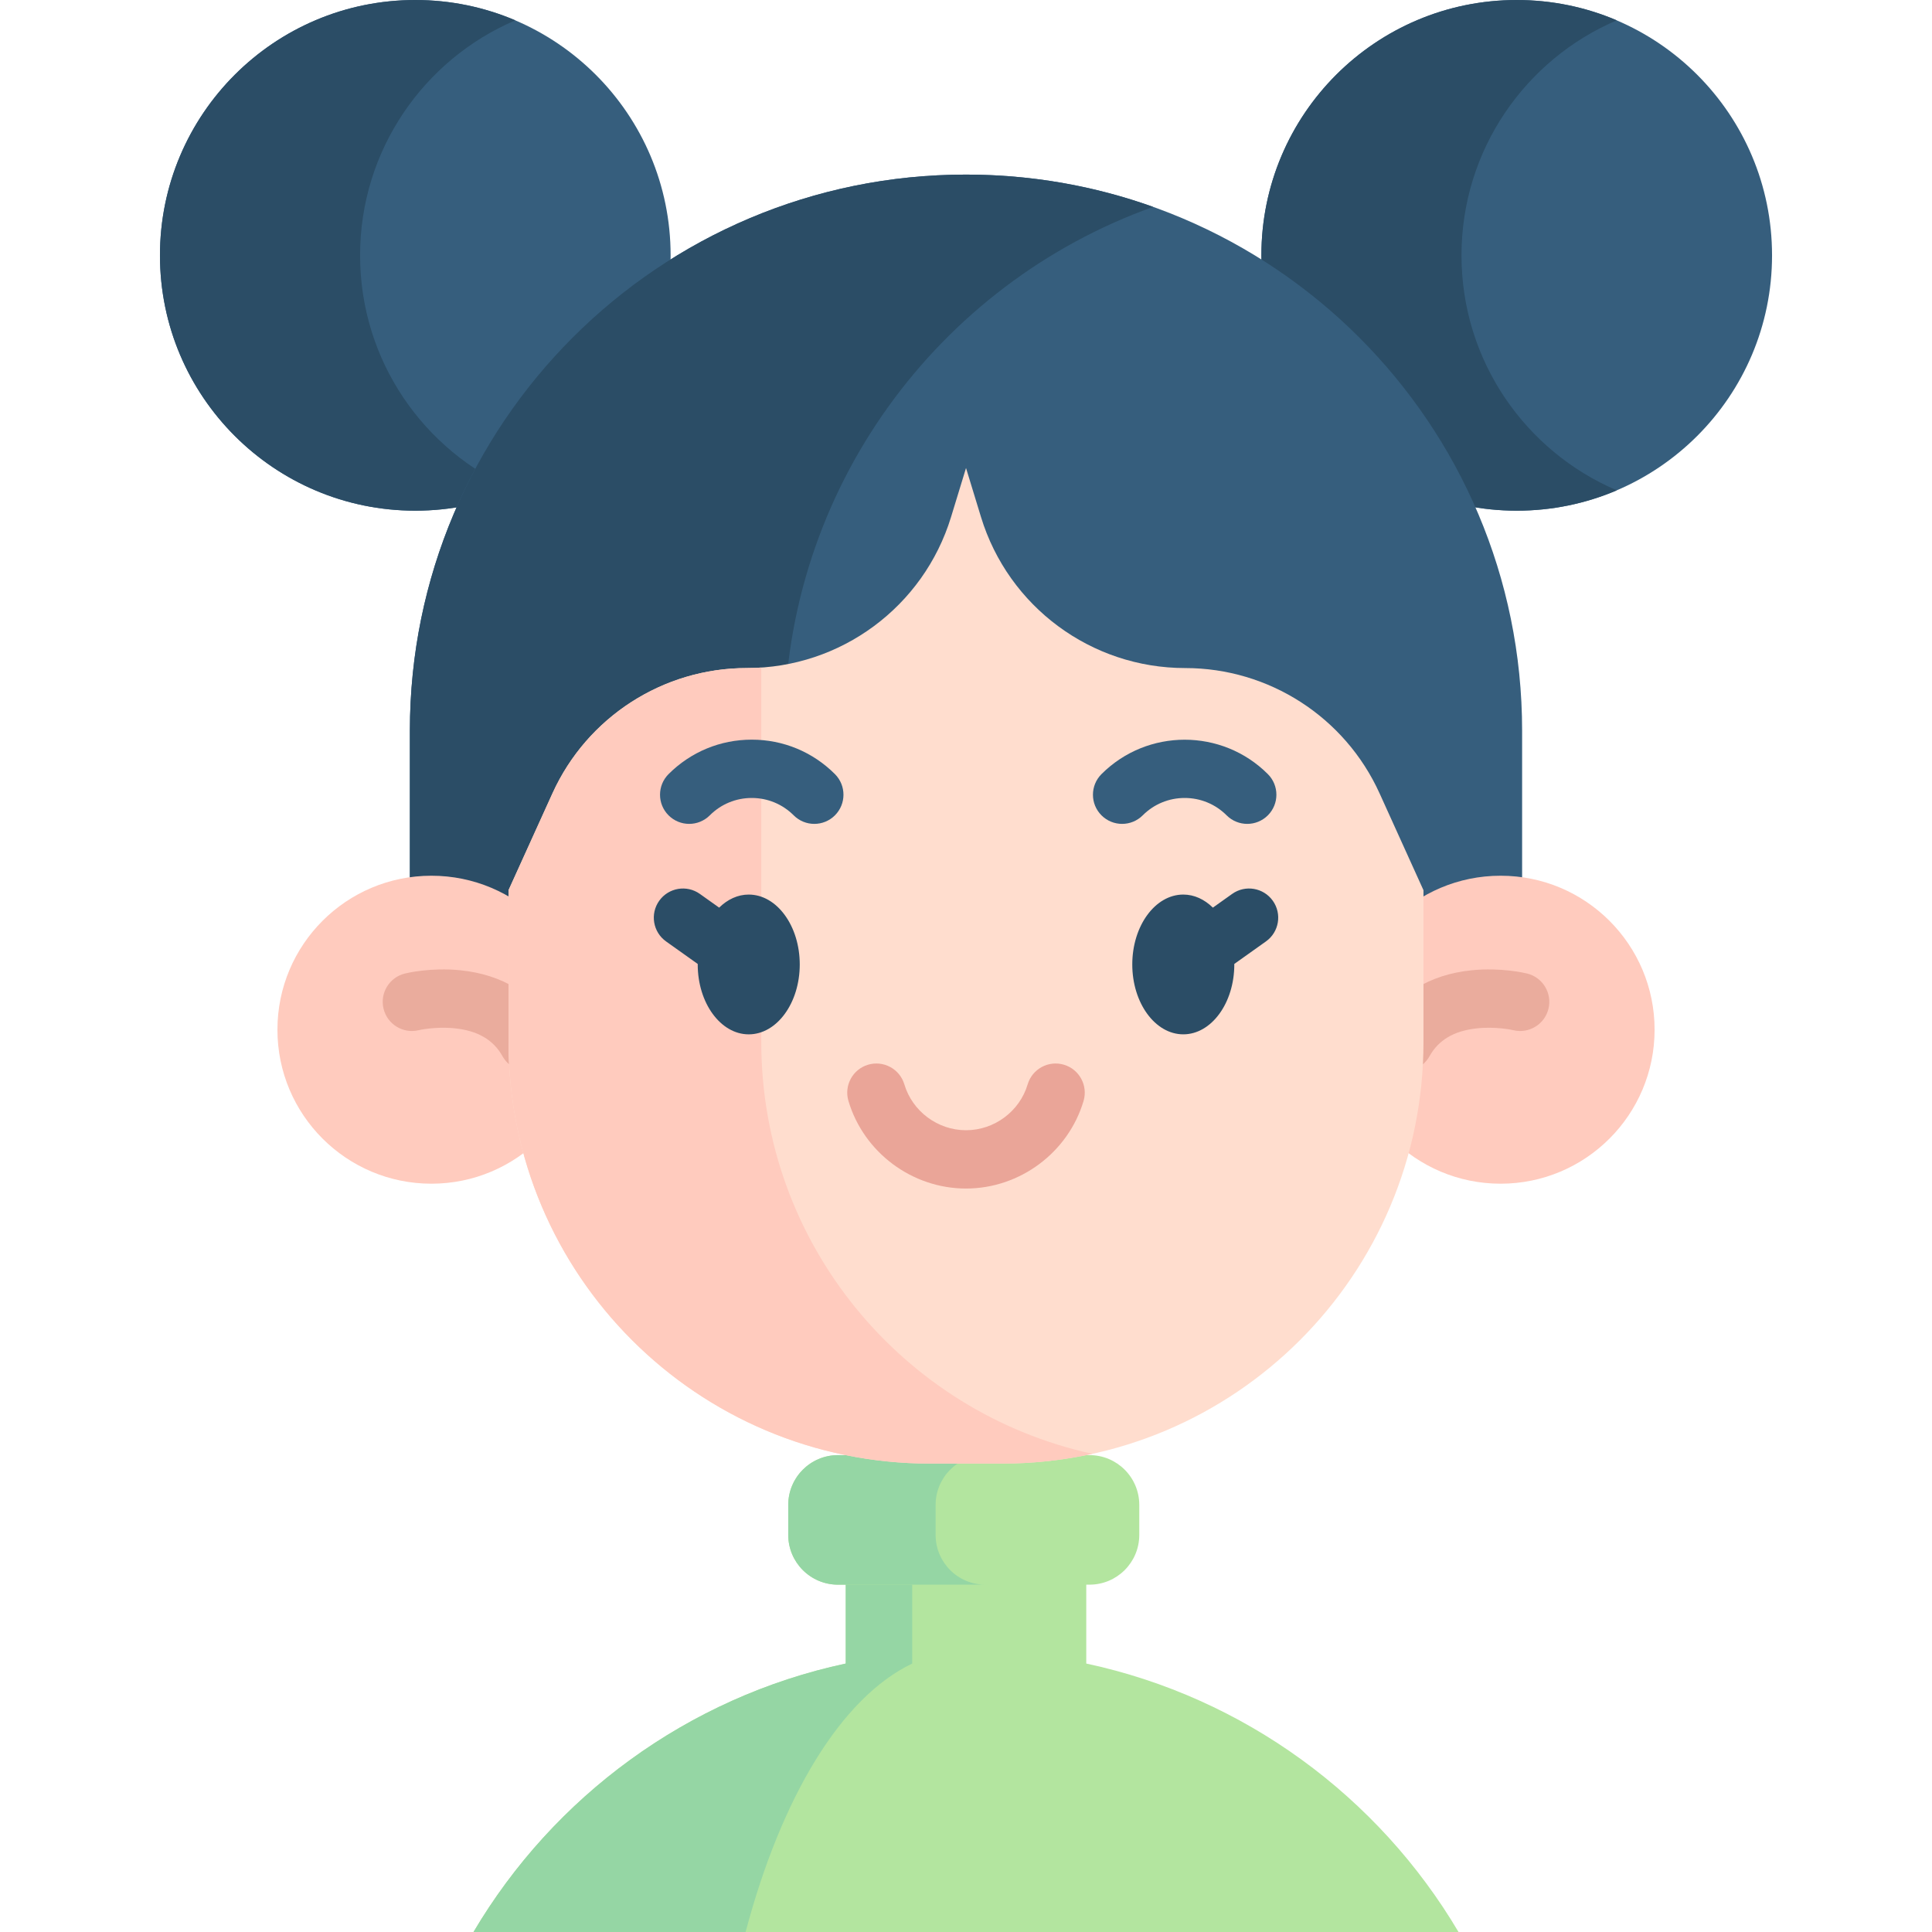
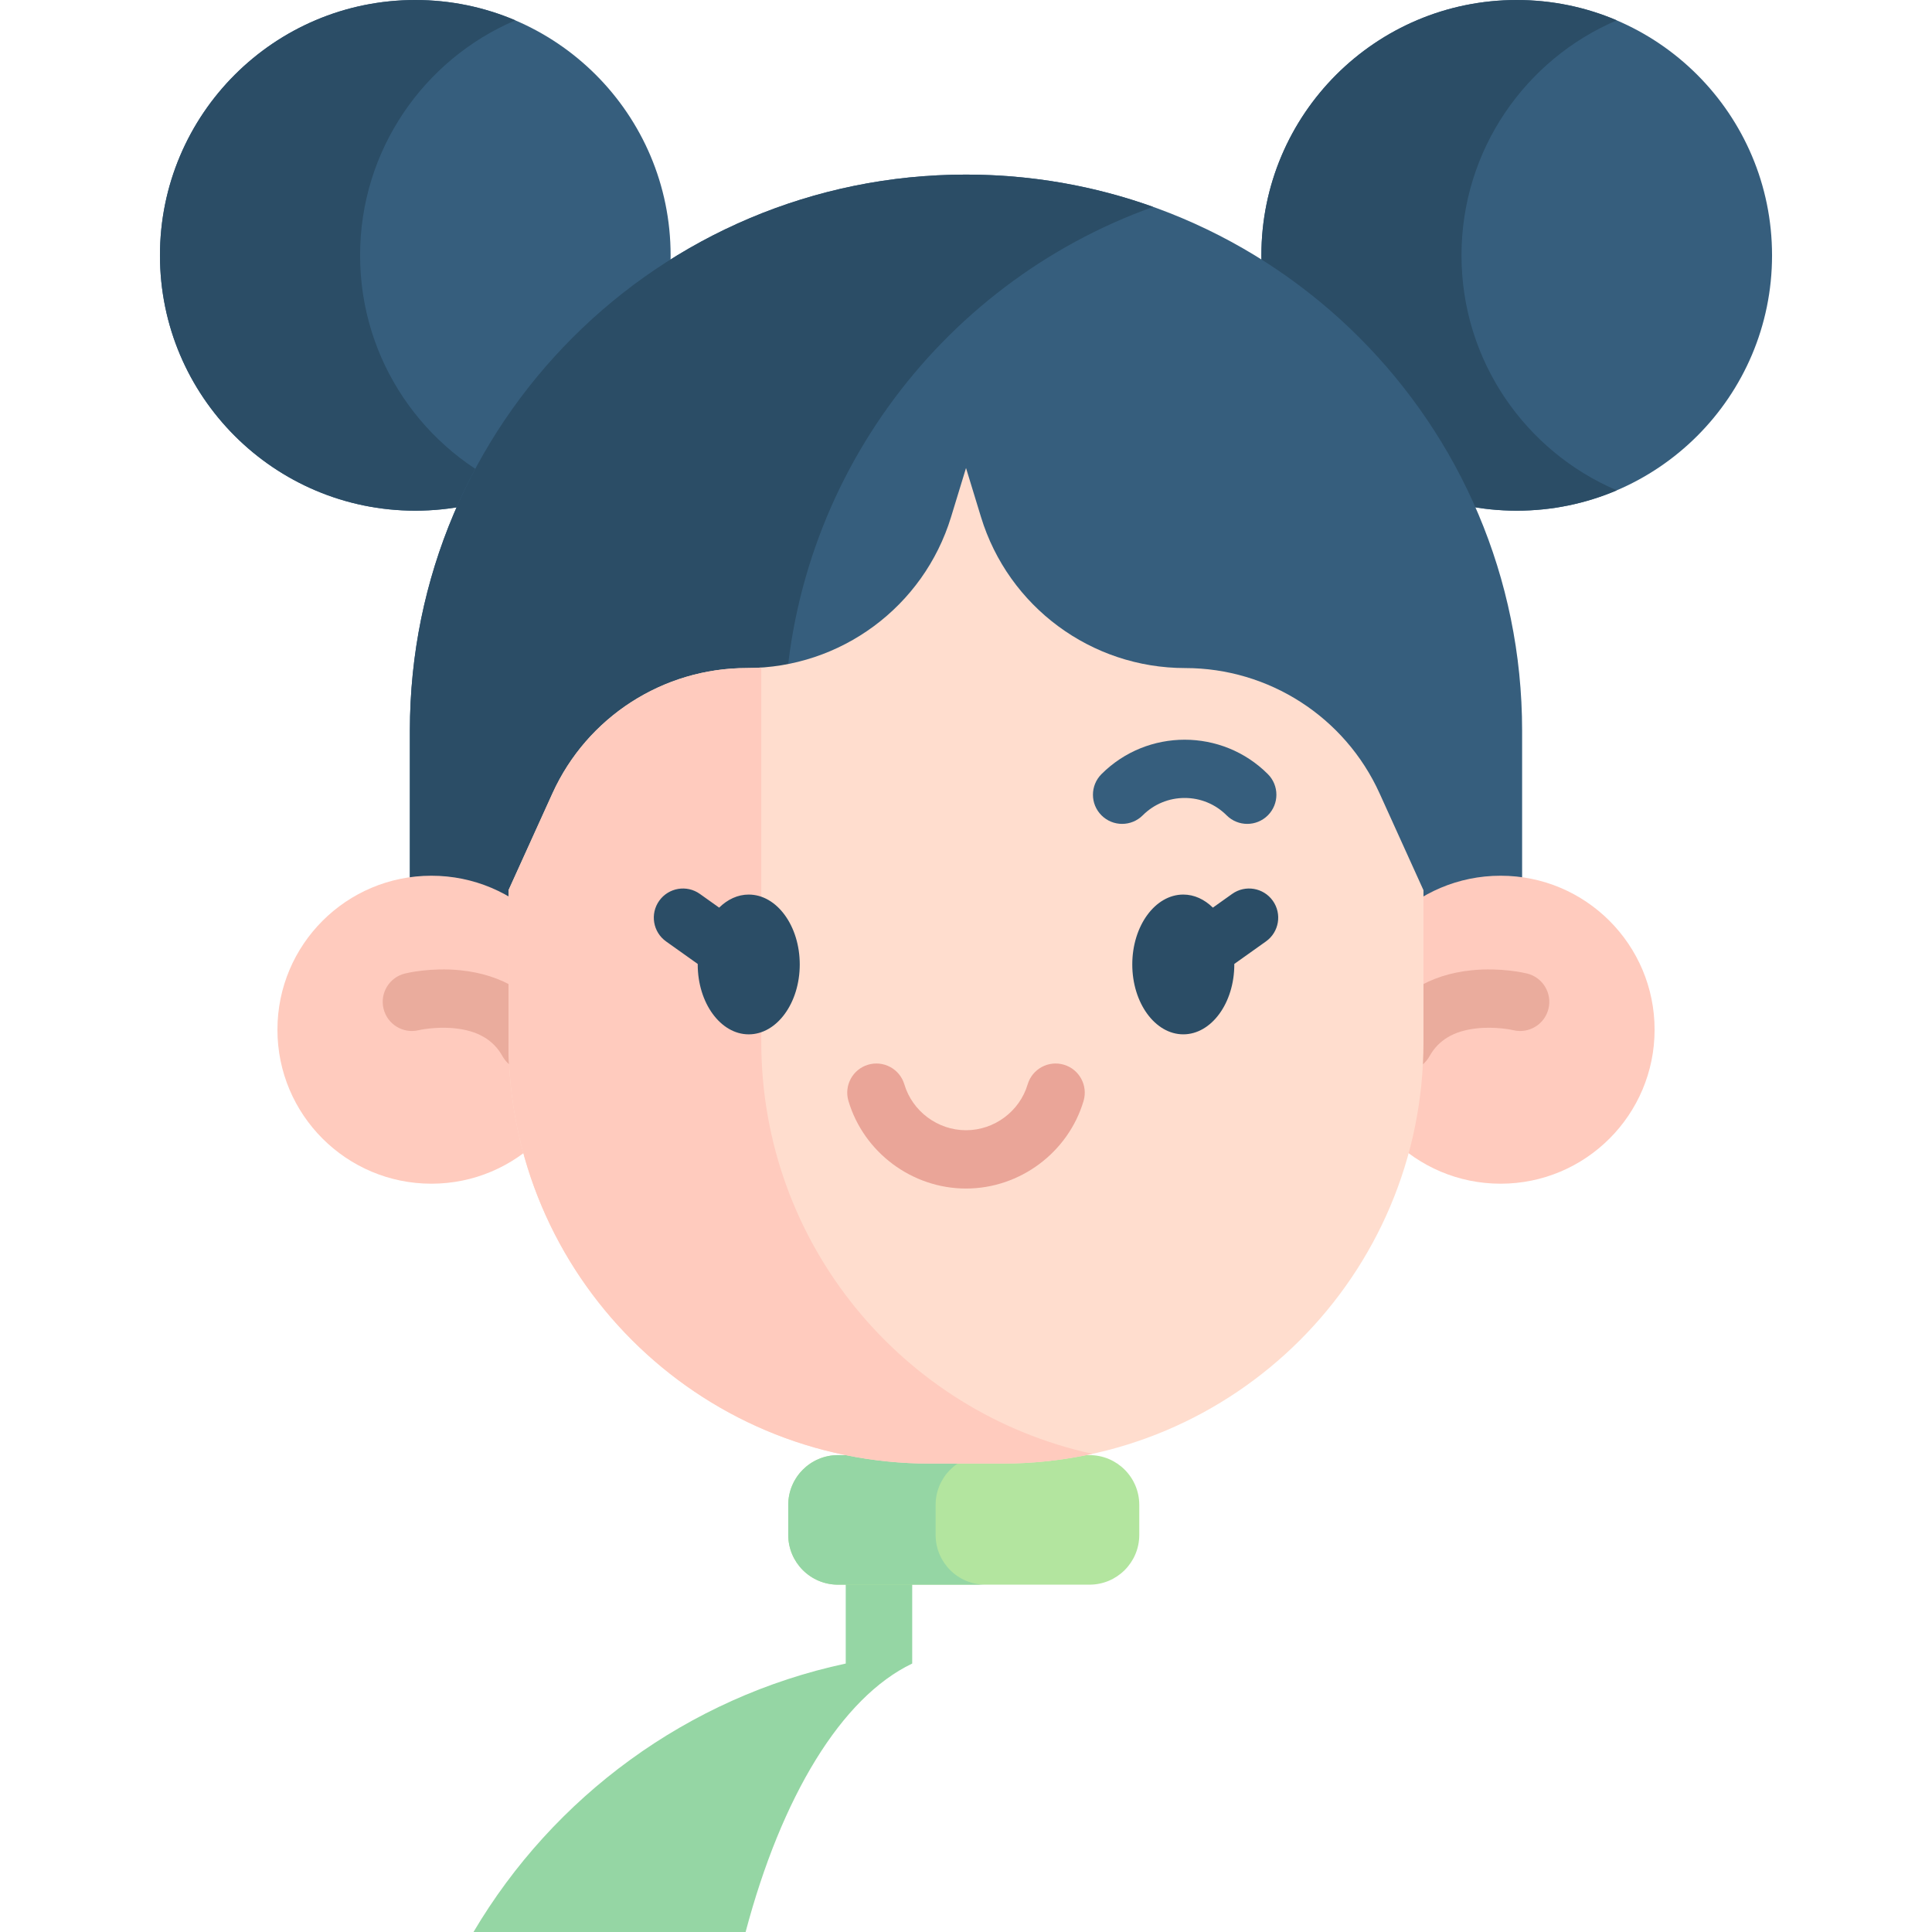
<svg xmlns="http://www.w3.org/2000/svg" id="Capa_1" enable-background="new 0 0 512 512" height="512" viewBox="0 0 512 512" width="512">
  <g>
    <g fill="#365e7d">
      <circle cx="110.055" cy="67.672" r="67.665" />
      <circle cx="401.945" cy="67.672" r="67.665" />
    </g>
    <g fill="#2b4d66">
      <path d="m136.571 129.945c-8.138 3.472-17.101 5.388-26.516 5.388-37.364 0-67.661-30.297-67.661-67.661-.001-37.375 30.296-67.672 67.661-67.672 9.416 0 18.378 1.916 26.516 5.388-24.188 10.322-41.145 34.325-41.145 62.284 0 27.958 16.957 51.951 41.145 62.273z" />
      <path d="m428.469 129.945c-8.138 3.472-17.101 5.388-26.516 5.388-37.374 0-67.672-30.297-67.672-67.661 0-37.375 30.297-67.672 67.671-67.672 9.416 0 18.378 1.916 26.516 5.388-24.199 10.322-41.155 34.325-41.155 62.284.001 27.958 16.957 51.951 41.156 62.273z" />
    </g>
    <g>
-       <path d="m386.525 512h-261.045c21.191-35.821 56.699-62.166 98.652-71.143v-55.233h63.74v55.233c41.953 8.977 77.461 35.322 98.653 71.143z" fill="#b3e59f" />
      <path d="m241.745 385.619v55.238c-18.78 8.973-34.665 35.324-44.153 71.143h-72.112c21.191-35.819 56.7-62.171 98.649-71.143v-55.238z" fill="#95d6a4" />
      <path d="m288.732 419.951h-66.651c-7.283 0-13.187-5.904-13.187-13.187v-7.954c0-7.283 5.904-13.187 13.187-13.187h66.651c7.283 0 13.187 5.904 13.187 13.187v7.954c0 7.283-5.904 13.187-13.187 13.187z" fill="#b3e59f" />
      <path d="m261.134 419.955h-39.054c-7.283 0-13.186-5.903-13.186-13.186v-7.953c0-7.283 5.903-13.196 13.186-13.196h39.054c-7.283 0-13.186 5.913-13.186 13.196v7.953c0 7.283 5.903 13.186 13.186 13.186z" fill="#95d6a4" />
    </g>
    <path d="m256 46.268c-81.394 0-147.377 65.983-147.377 147.377v78.863h294.754v-78.863c0-81.395-65.983-147.377-147.377-147.377z" fill="#365e7d" />
    <path d="m305.602 54.828c-56.989 20.366-97.773 74.821-97.773 138.815v78.859h-99.205v-78.859c0-81.393 65.982-147.376 147.376-147.376 17.399.001 34.098 3.019 49.602 8.561z" fill="#2b4d66" />
    <g fill="#ffcbbe">
      <circle cx="114.332" cy="272.884" r="40.809" />
      <circle cx="397.675" cy="272.884" r="40.809" />
    </g>
    <g fill="#eaac9d">
      <path d="m139.925 283.876c-2.714 0-5.347-1.432-6.76-3.972-2.425-4.361-6.594-6.781-12.743-7.399-5.029-.505-9.388.486-9.43.496-4.148 1.016-8.328-1.518-9.345-5.662s1.518-8.328 5.662-9.345c.692-.17 6.976-1.636 14.657-.865 11.235 1.129 19.778 6.407 24.704 15.264 2.074 3.729.732 8.434-2.997 10.508-1.189.661-2.477.975-3.748.975z" />
      <path d="m372.081 283.876c-1.271 0-2.559-.314-3.748-.975-3.729-2.074-5.07-6.779-2.997-10.508 4.927-8.857 13.469-14.135 24.704-15.264 7.682-.77 13.967.695 14.657.865 4.145 1.017 6.68 5.201 5.663 9.345-1.015 4.134-5.178 6.663-9.314 5.67-.143-.033-4.66-1.055-9.83-.465-5.952.681-10 3.089-12.375 7.36-1.412 2.54-4.045 3.972-6.76 3.972z" />
    </g>
    <path d="m377.235 235.915v40.238c0 61.697-50.015 111.711-111.711 111.711h-19.037c-61.697 0-111.722-50.015-111.722-111.711v-40.238l11.641-25.662c4.584-10.106 11.909-18.409 20.871-24.188s19.553-9.024 30.658-9.024c24.868 0 46.831-16.246 54.104-40.032l3.966-12.98 3.966 12.98c3.637 11.898 10.94 21.901 20.449 28.937 9.508 7.036 21.211 11.095 33.656 11.095 22.21 0 42.36 12.99 51.529 33.212z" fill="#ffddce" />
    <path d="m289.496 385.279c-7.716 1.7-15.741 2.586-23.972 2.586h-19.037c-61.697 0-111.722-50.015-111.722-111.711v-40.238l11.641-25.662c4.584-10.106 11.909-18.409 20.871-24.188s19.553-9.024 30.658-9.024c1.277 0 2.544-.041 3.812-.124v99.236c-.001 53.465 37.569 98.164 87.749 109.125z" fill="#ffcbbe" />
    <g fill="#2b4d66">
      <path d="m198.422 237.069c-2.924 0-5.626 1.292-7.84 3.462l-5.109-3.634c-3.477-2.474-8.301-1.66-10.775 1.817s-1.66 8.301 1.817 10.775l8.393 5.971c0 .044-.005.087-.005.131 0 10.213 6.064 18.522 13.519 18.522s13.519-8.309 13.519-18.522-6.065-18.522-13.519-18.522z" />
      <path d="m337.309 238.713c-2.474-3.478-7.298-4.291-10.775-1.817l-5.109 3.634c-2.214-2.17-4.916-3.462-7.84-3.462-7.454 0-13.519 8.308-13.519 18.521s6.064 18.522 13.519 18.522c7.454 0 13.519-8.309 13.519-18.522 0-.044-.005-.087-.005-.131l8.393-5.971c3.477-2.472 4.291-7.296 1.817-10.774z" />
    </g>
-     <path d="m215.801 218.338c-1.977 0-3.955-.754-5.463-2.263-2.97-2.97-6.918-4.605-11.117-4.605-4.2 0-8.147 1.635-11.117 4.605-3.017 3.017-7.909 3.018-10.927 0-3.017-3.017-3.018-7.909 0-10.927 5.888-5.888 13.716-9.131 22.044-9.131s16.156 3.243 22.044 9.131c3.018 3.018 3.017 7.909 0 10.927-1.509 1.508-3.487 2.263-5.464 2.263z" fill="#365e7d" />
    <path d="m330.532 218.338c-1.977 0-3.955-.755-5.463-2.263-2.97-2.969-6.918-4.605-11.117-4.605-4.2 0-8.148 1.636-11.118 4.605-3.017 3.017-7.909 3.017-10.927 0s-3.018-7.909 0-10.927c12.155-12.154 31.933-12.155 44.088 0 3.018 3.017 3.018 7.909 0 10.927-1.509 1.508-3.486 2.263-5.463 2.263z" fill="#365e7d" />
    <path d="m256 314.976c-14.268 0-27.077-9.541-31.15-23.202-1.219-4.09 1.108-8.393 5.197-9.612s8.392 1.108 9.612 5.197c2.135 7.162 8.855 12.165 16.342 12.165 7.495 0 14.214-4.999 16.339-12.156 1.215-4.091 5.513-6.422 9.606-5.208 4.091 1.215 6.422 5.516 5.208 9.606-4.059 13.665-16.87 23.21-31.154 23.21z" fill="#eaa598" />
  </g>
</svg>